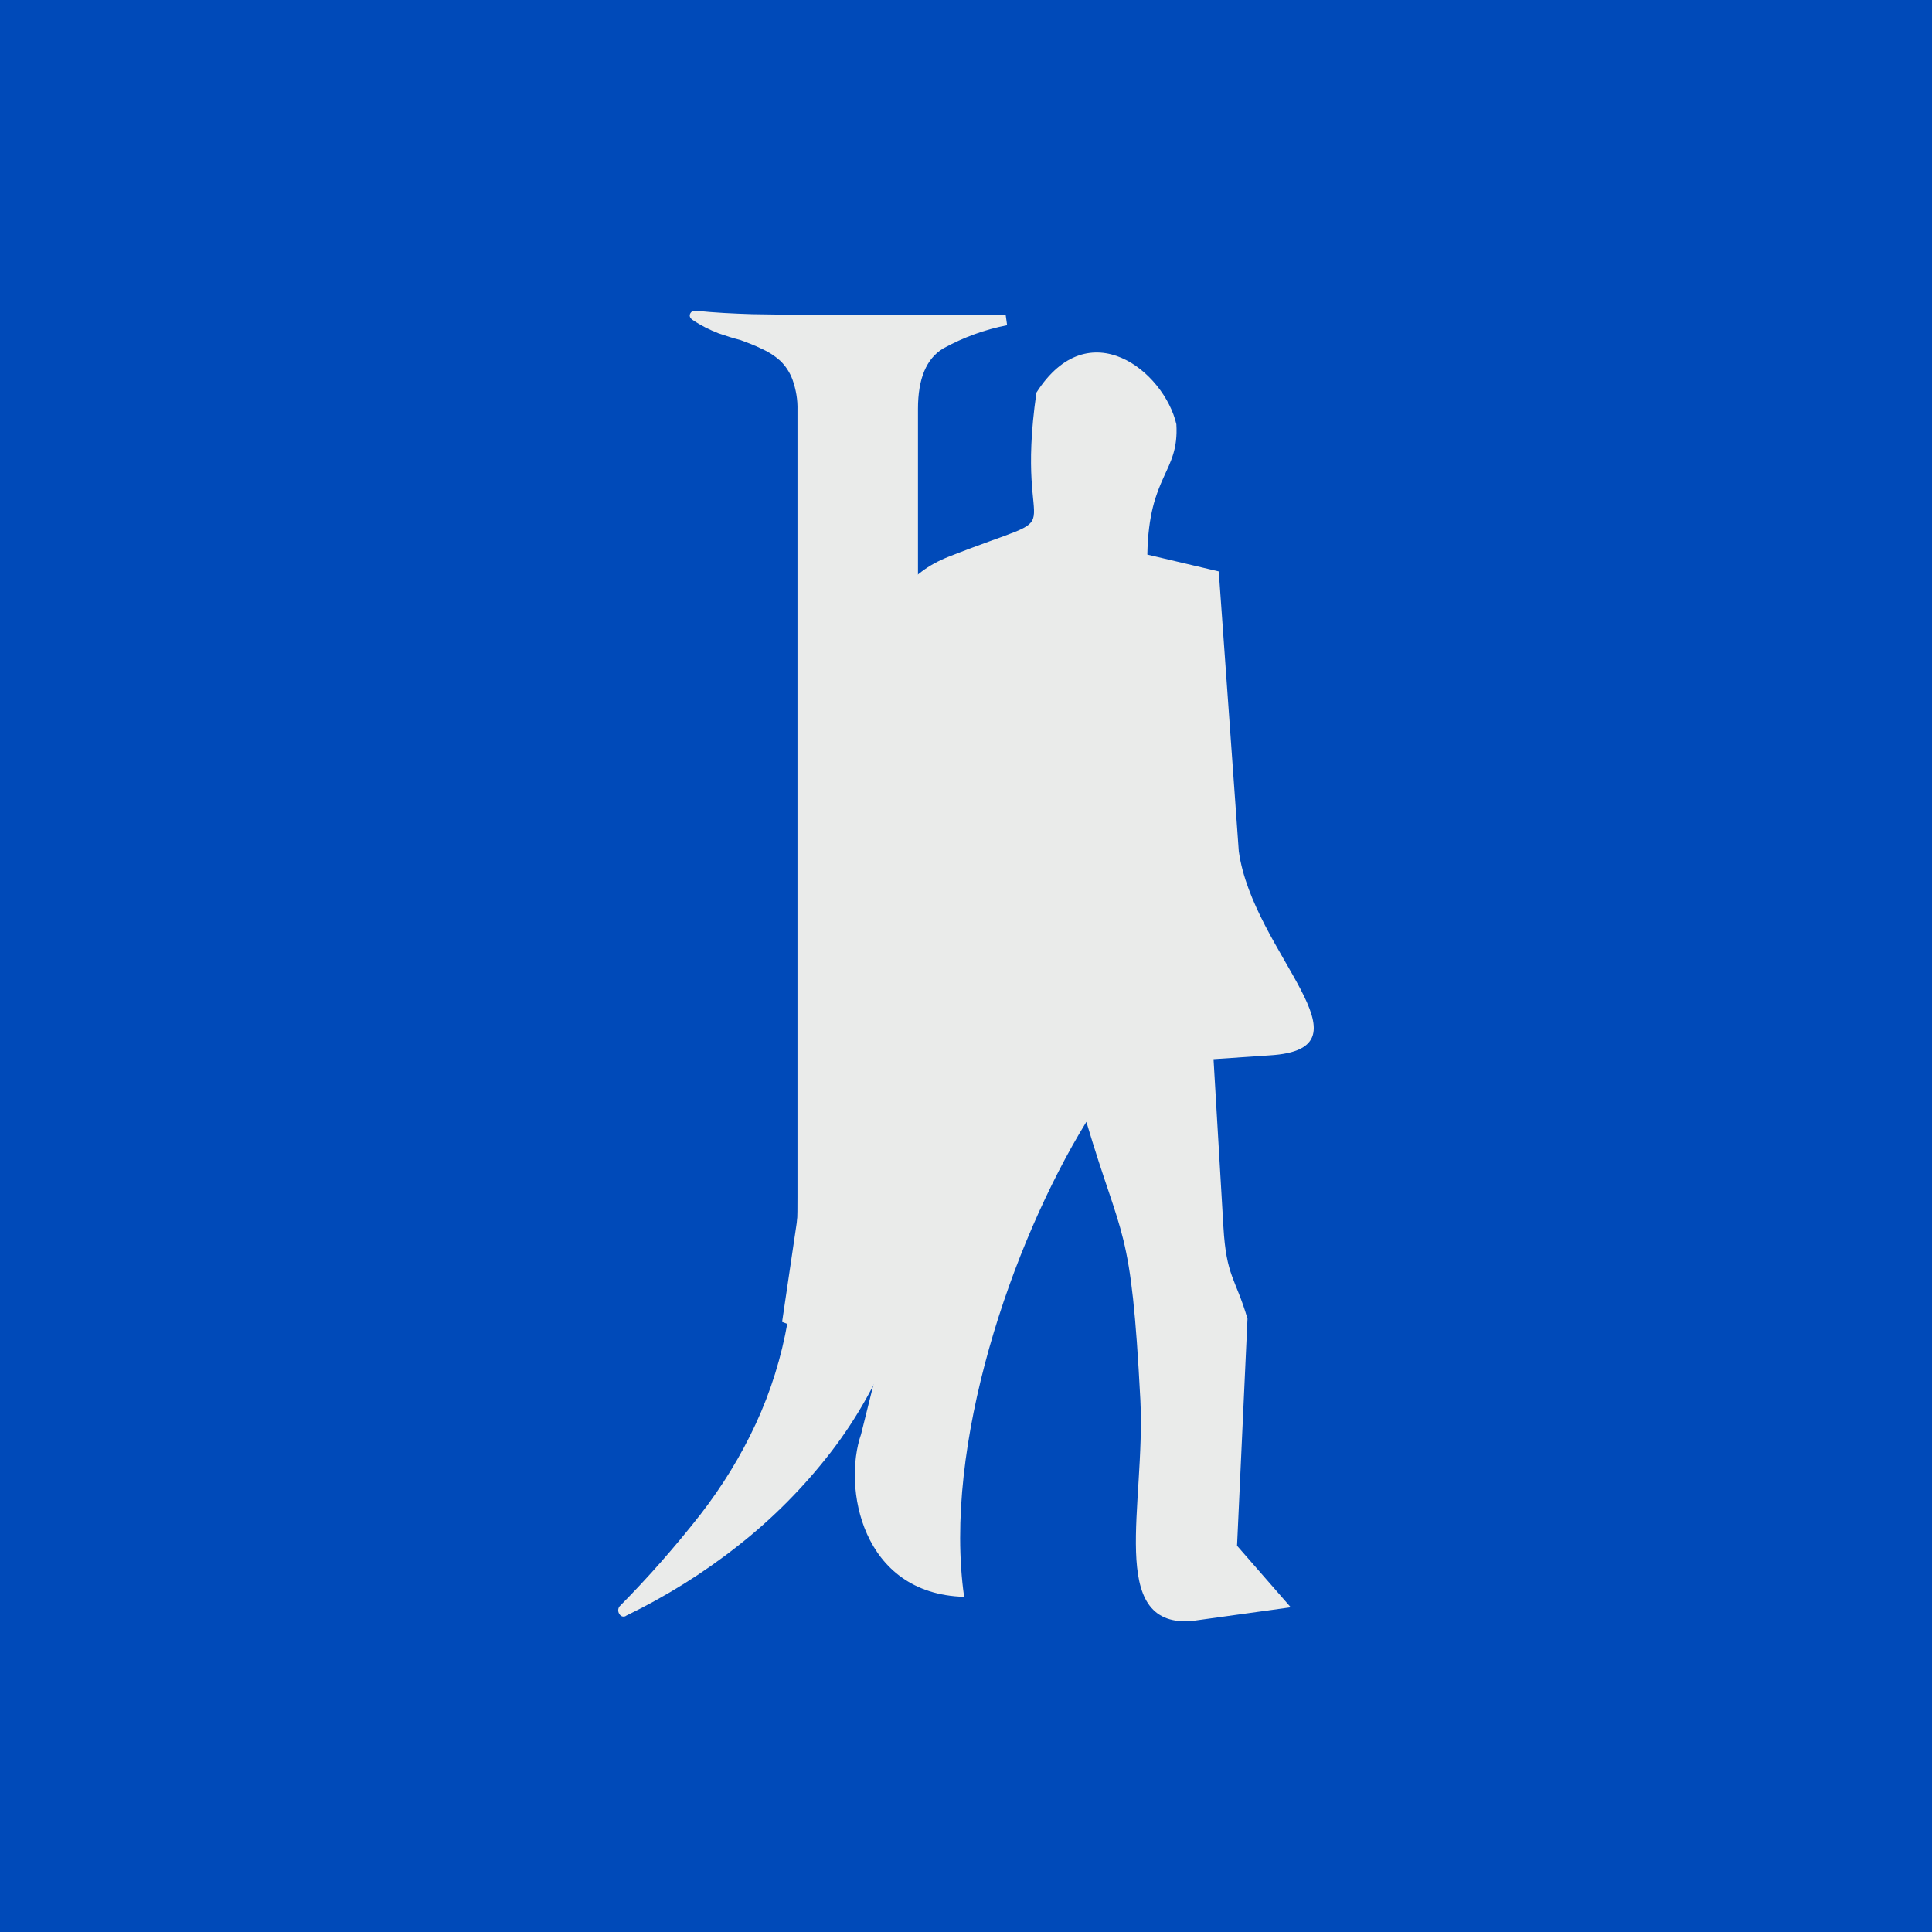
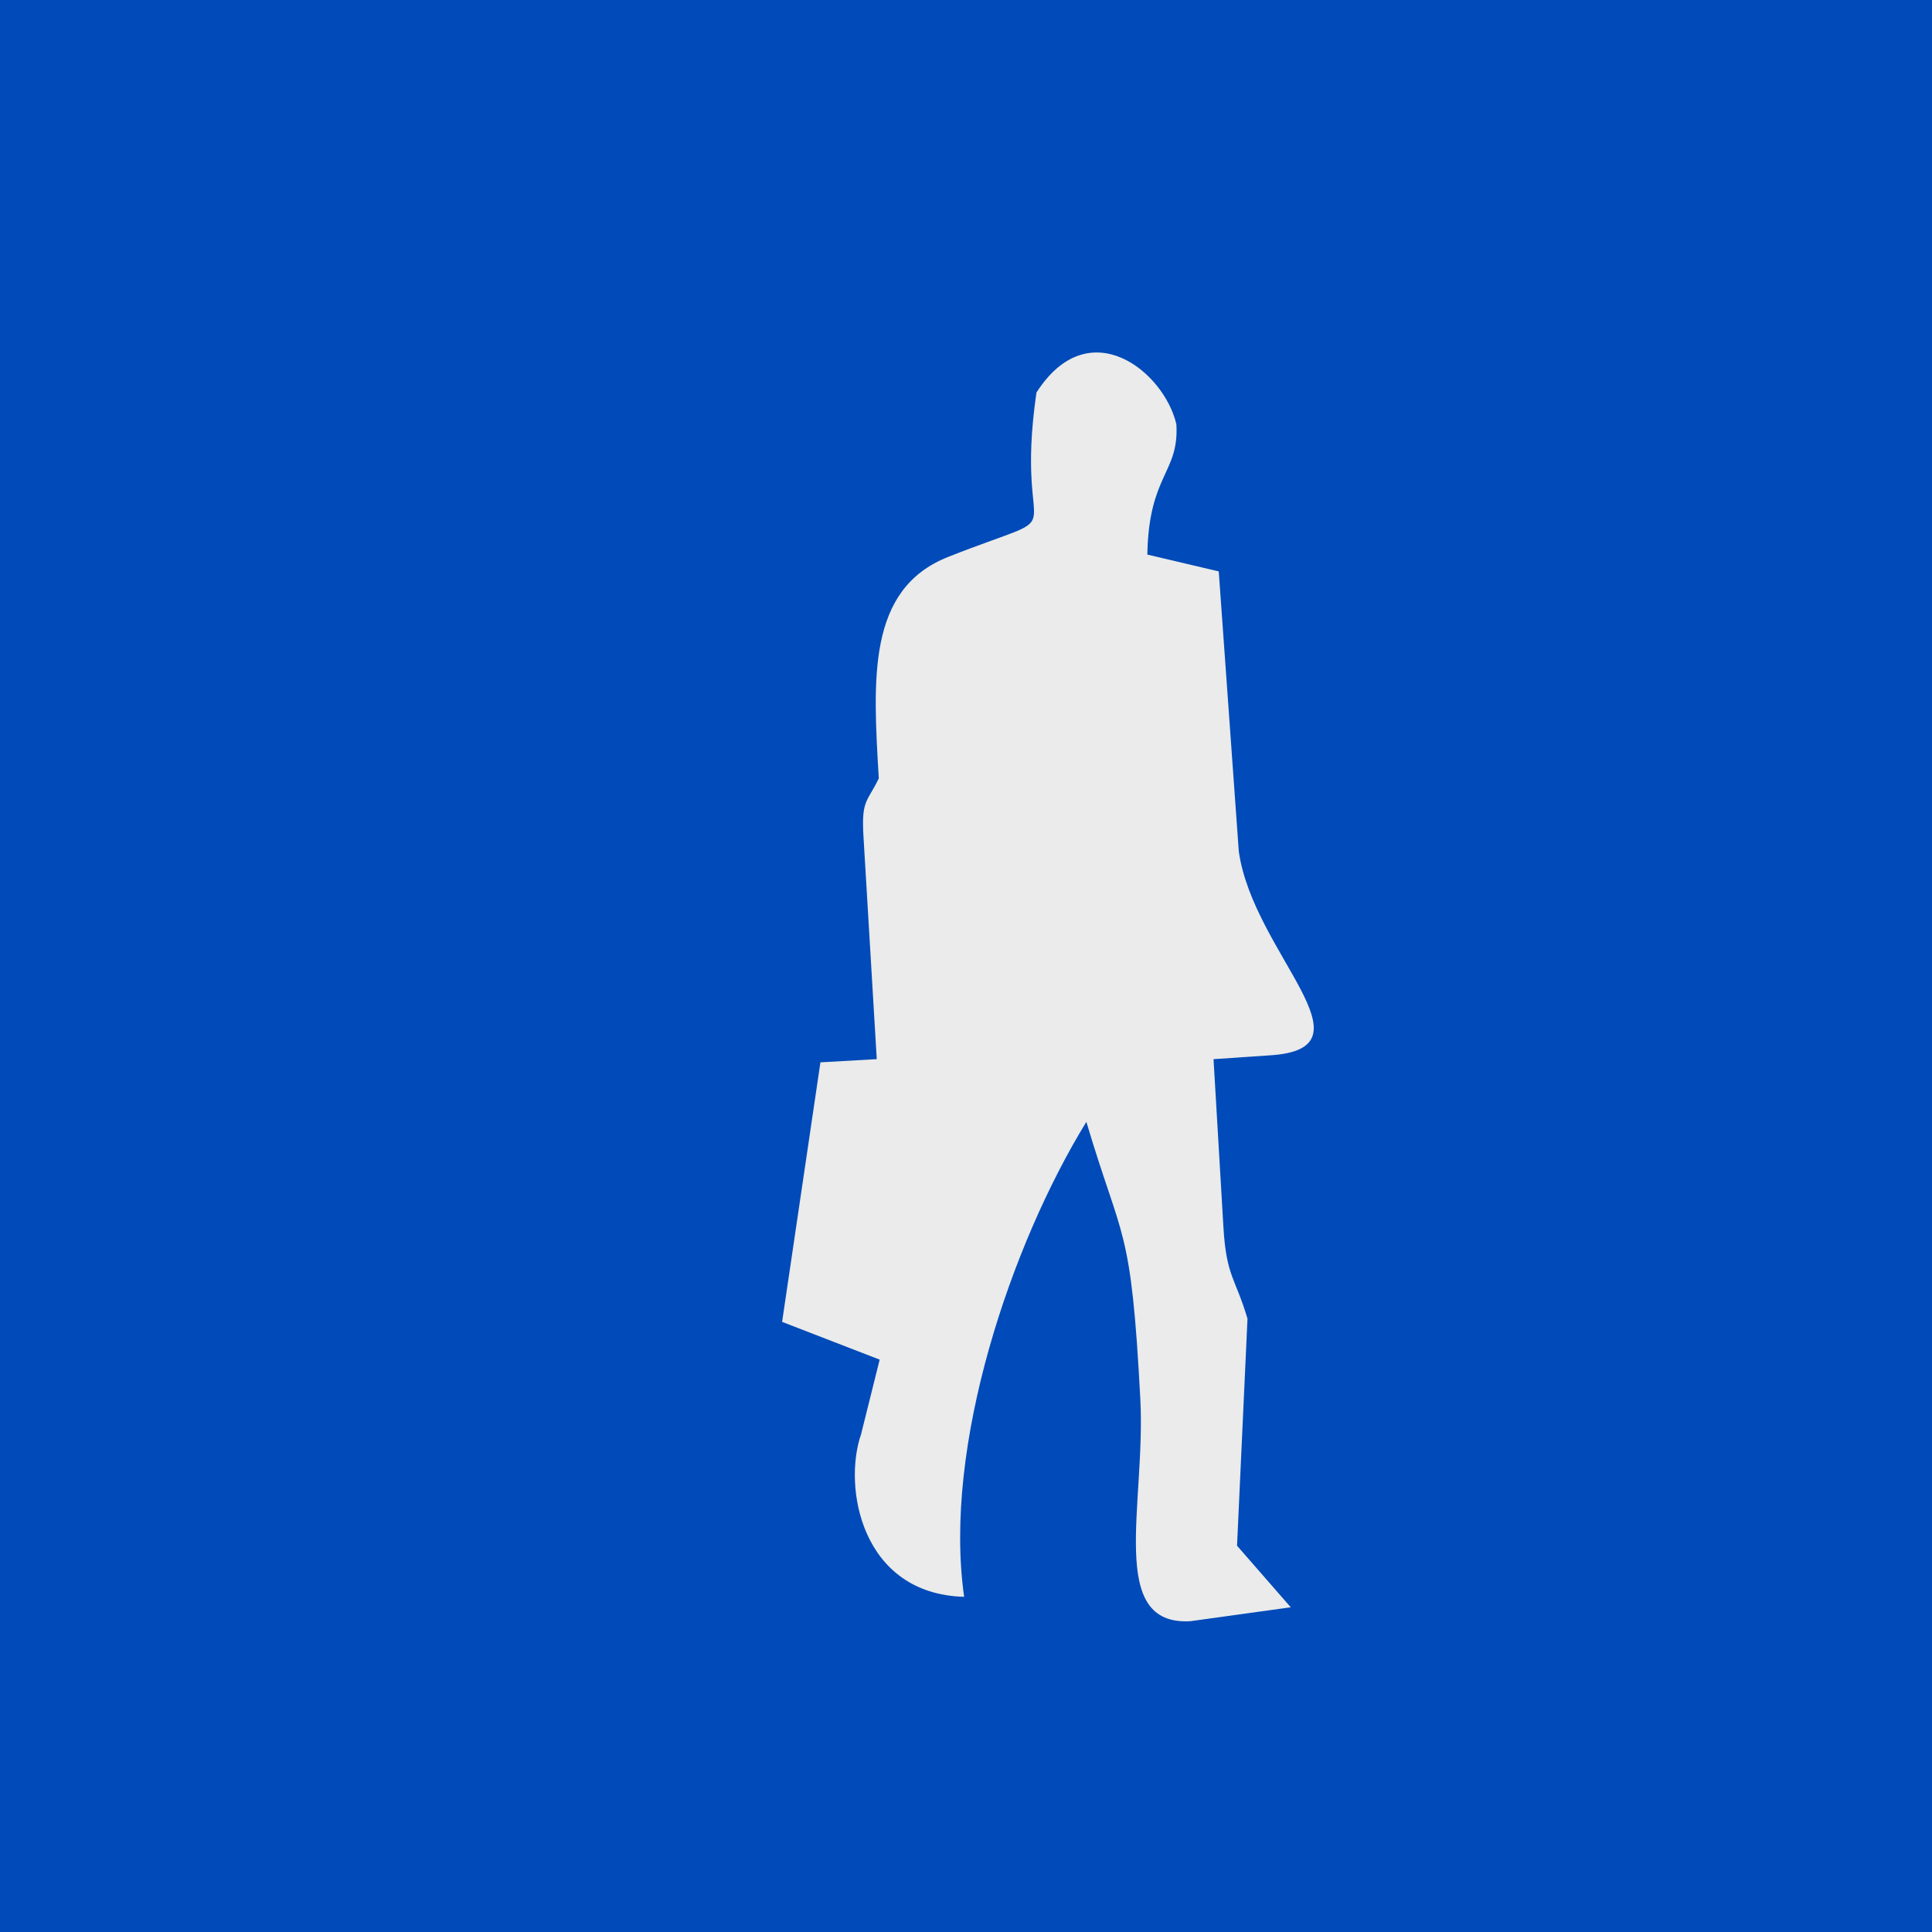
<svg xmlns="http://www.w3.org/2000/svg" id="Layer_2" viewBox="0 0 1938.31 1938.31">
  <g id="Layer_1-2">
    <rect width="1938.31" height="1938.31" fill="#004ab9" />
-     <path d="M1010.4,326.27l-1.46-10.49h-200.69c-17.48,0-35.54-.29-53.89-.58-18.35-.58-37.28-1.46-56.8-3.5-2.33-.29-4.37,1.17-5.24,3.2-.87,2.33,0,4.37,2.62,6.12,8.16,5.53,16.89,9.9,25.92,13.4,7.57,2.62,14.85,4.95,21.85,6.7,6.99,2.62,14.27,5.24,21.26,8.74,6.7,2.91,13.11,6.99,18.64,11.94,5.53,5.24,9.9,11.94,12.52,19.22,3.5,9.9,5.24,20.1,4.95,30.58v787.89c.29,42.53-2.91,85.05-9.9,126.7-6.12,35.24-16.89,69.91-32.04,102.53-14.85,32.04-33.5,62.33-55.34,90.59-25.34,32.33-52.43,63.21-81.26,92.33-1.75,2.33-1.75,5.53,0,7.86,1.17,2.04,3.5,2.91,5.83,2.04.29-.29.58-.29.87-.58,39.61-19.22,77.19-42.53,111.85-69.91,34.95-27.38,66.12-58.84,93.21-93.79,26.8-34.66,48.06-73.11,63.79-113.89,16.02-41.94,24.18-86.22,23.88-131.07V410.16c0-30.29,8.45-50.39,25.34-60.58,20.1-11.07,41.65-18.93,64.08-23.3Z" fill="#eaebea" fill-rule="evenodd" />
    <path d="M881.66,780.94c-11.36,23.59-17.48,21.26-15.44,57.09l13.4,224.57-56.51,3.2-38.45,260.4,97.87,37.87-18.64,74.86c-18.35,52.72,0,160.2,103.4,163.11-21.55-151.46,47.48-354.19,122.63-476.52,36.12,121.75,44.86,101.36,54.18,279.04,5.24,106.02-33.5,226.61,50.1,221.95l100.78-13.98-53.89-61.75,10.49-227.77c-12.23-41.36-21.26-41.94-24.18-92.33l-9.9-168.06,55.92-3.79c110.1-6.41-16.31-102.53-30.58-204.76l-20.1-280.79-71.65-16.89c1.46-80.68,32.04-81.56,29.13-130.78-12.23-52.72-87.67-114.18-140.39-31.75-23.59,163.4,45.73,111.85-88.55,164.86-81.56,32.33-75.44,122.63-69.61,222.24Z" fill="#eaebea" fill-rule="evenodd" />
  </g>
</svg>